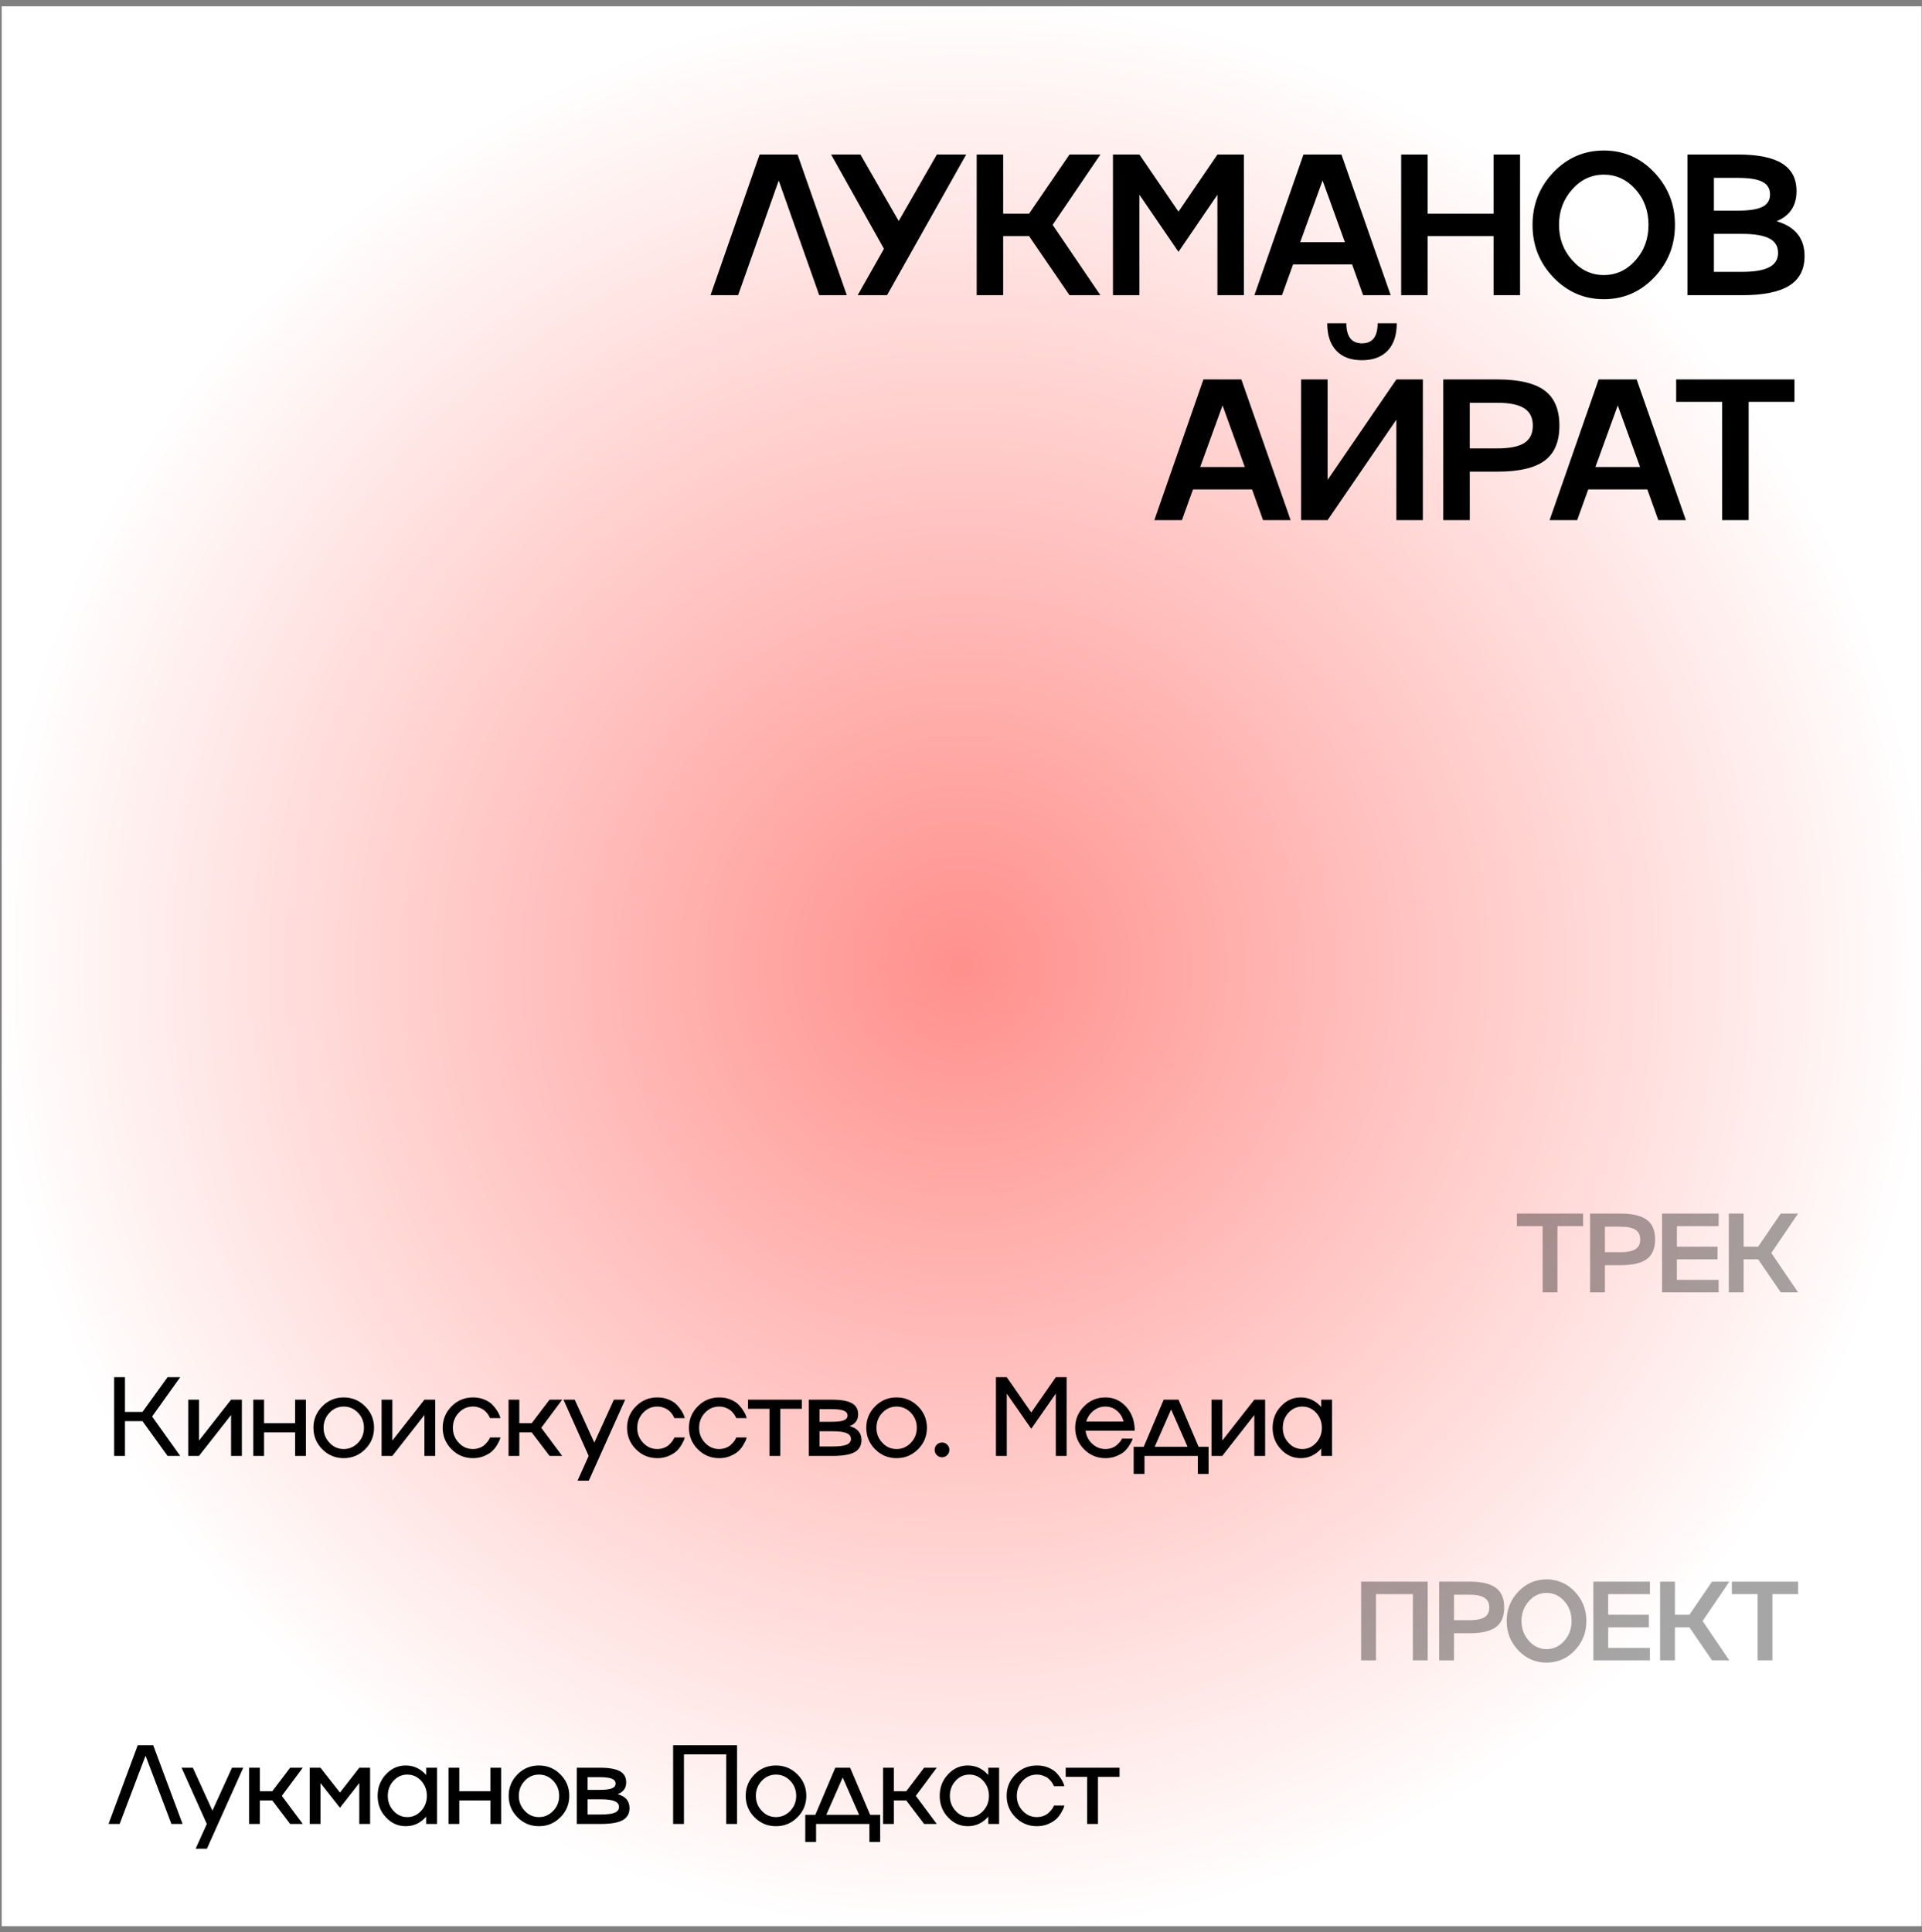
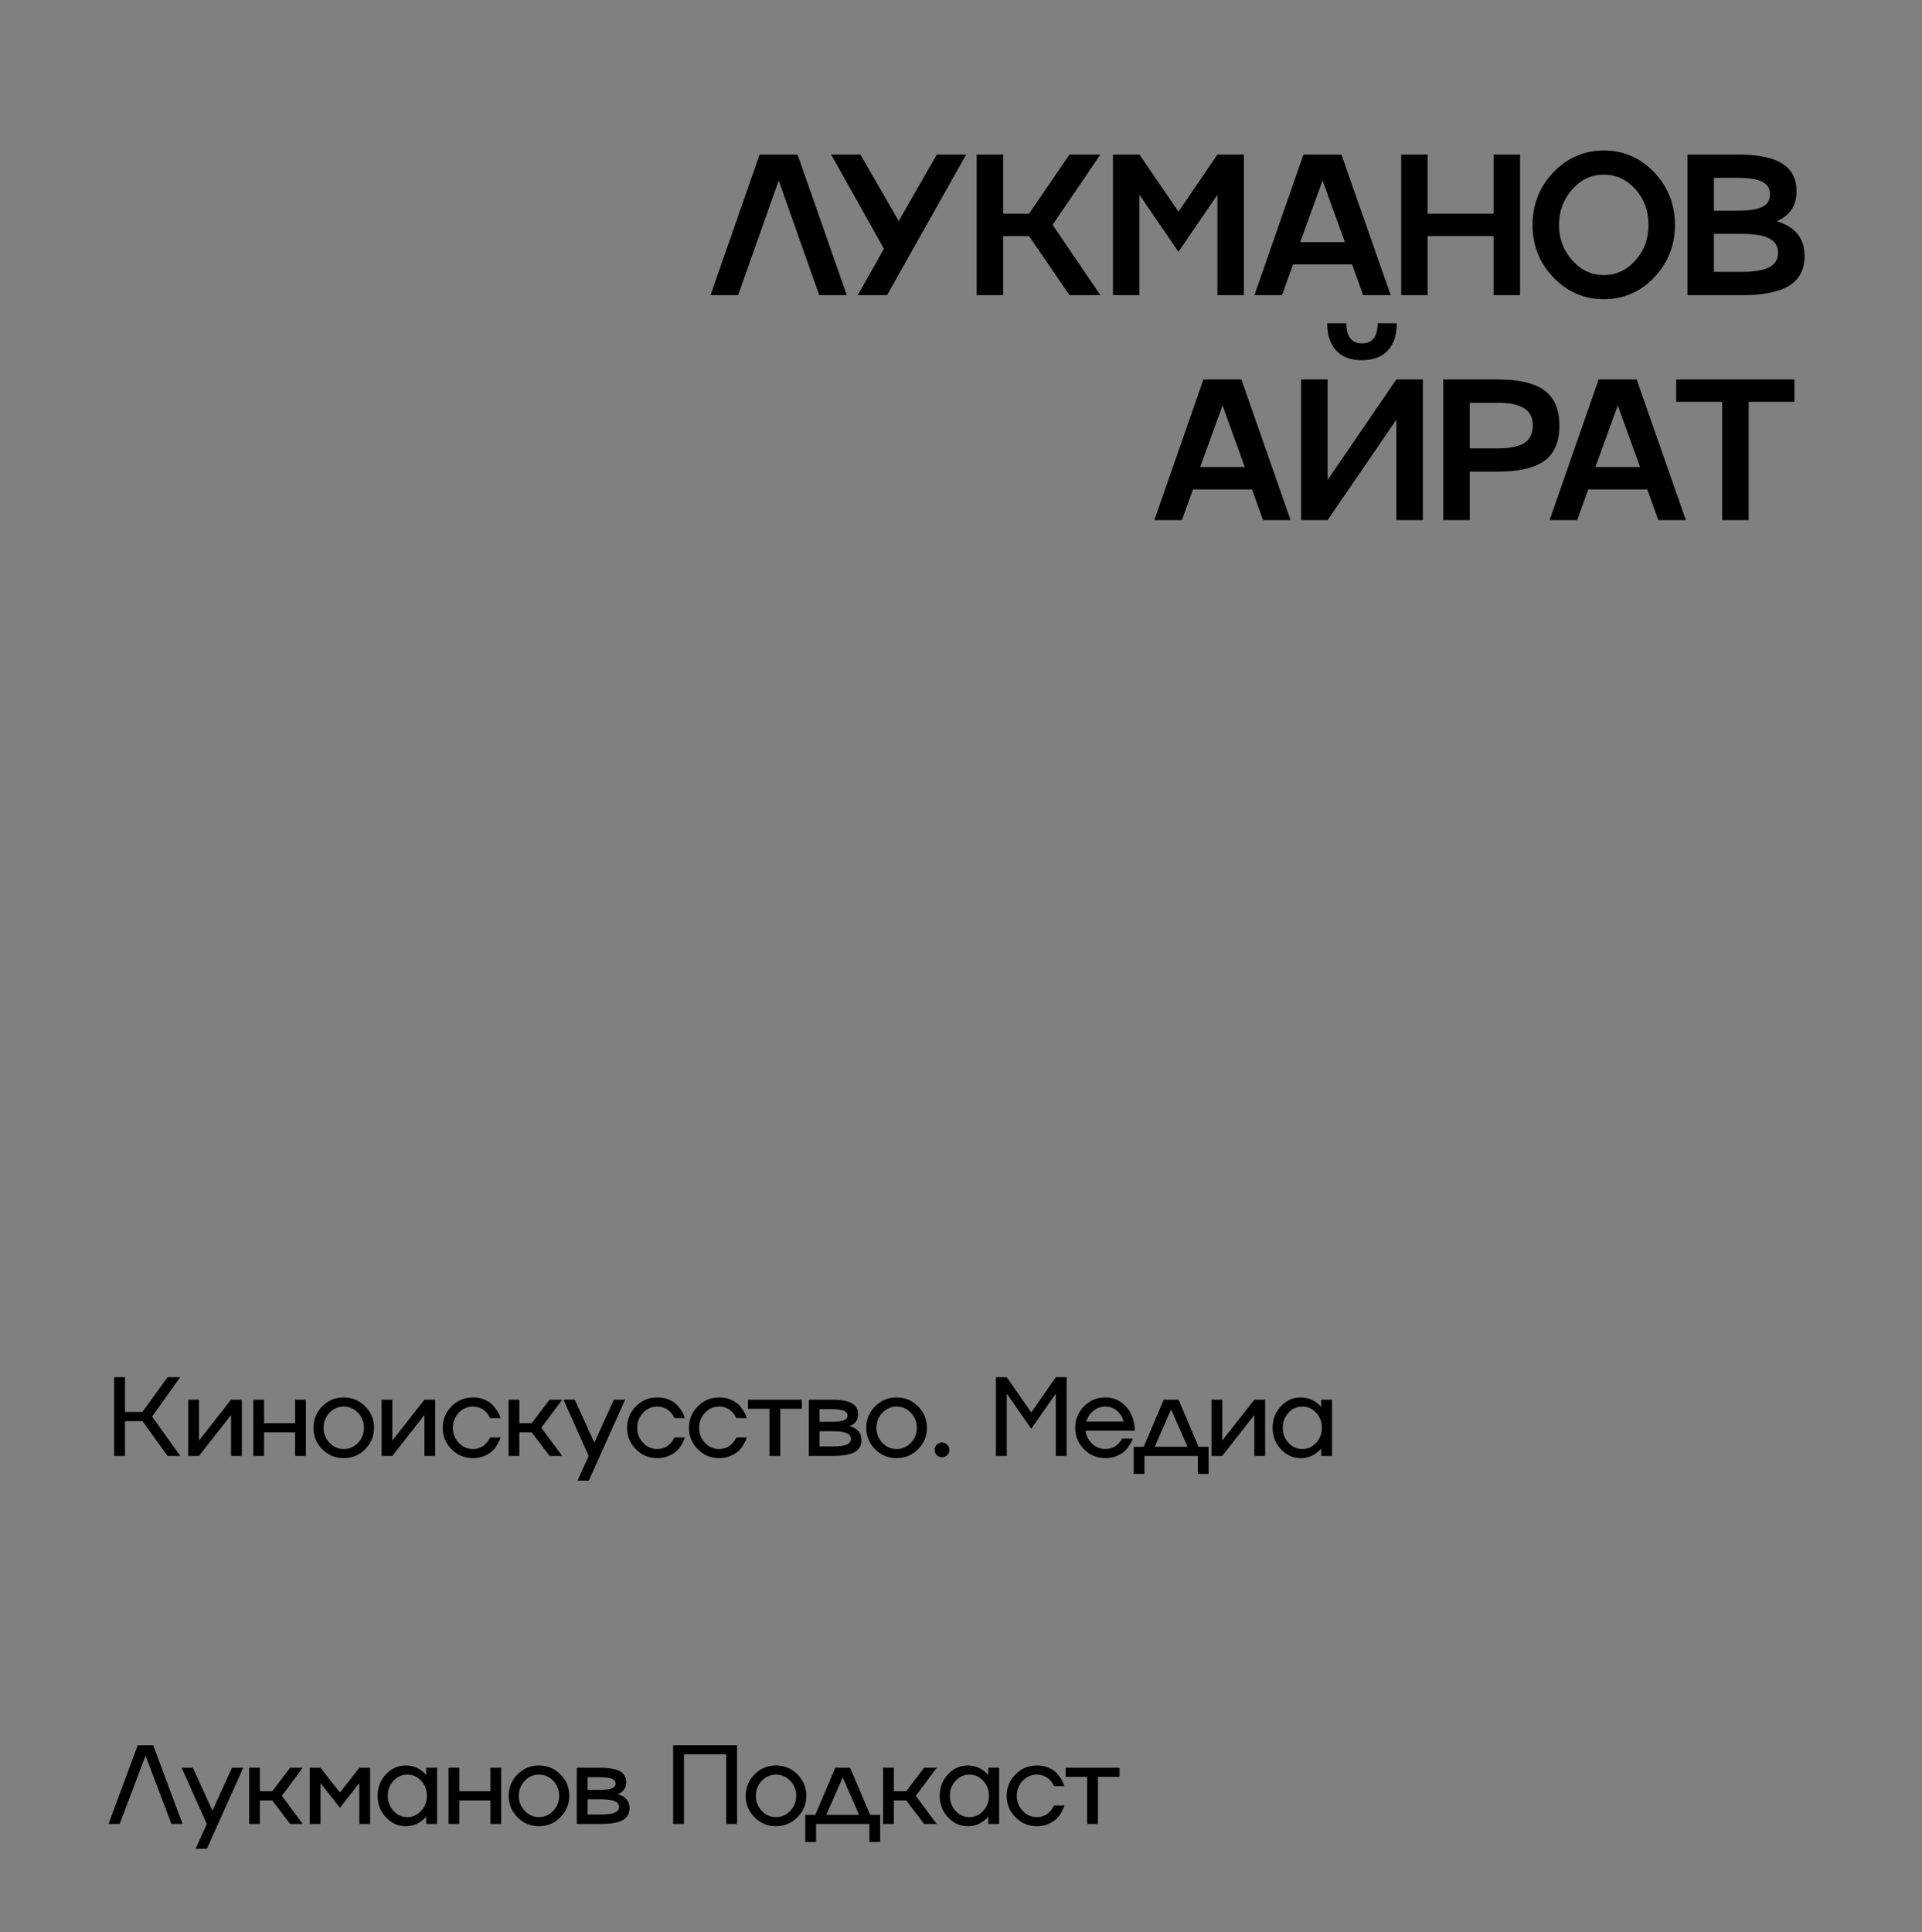
<svg xmlns="http://www.w3.org/2000/svg" width="188" height="189" viewBox="0 0 188 189" fill="none">
  <rect x="0" y="0" width="188" height="189" fill="#808080" stroke="none" />
-   <rect width="187.793" height="187.793" transform="translate(0.166 0.616)" fill="url(#paint0_radial_930_1075)" />
-   <path opacity="0.35" d="M152.342 126.409H150.892V119.932H148.373V118.707H154.85V119.932H152.342V126.409ZM155.533 118.707H158.492C159.674 118.707 160.537 118.909 161.081 119.314C161.622 119.715 161.892 120.356 161.892 121.237C161.892 122.118 161.622 122.757 161.081 123.154C160.541 123.555 159.678 123.756 158.492 123.756H156.983V126.409H155.533V118.707ZM156.983 122.483H158.492C159.166 122.483 159.658 122.384 159.969 122.188C160.281 121.987 160.437 121.67 160.437 121.237C160.437 120.807 160.281 120.492 159.969 120.292C159.658 120.087 159.166 119.985 158.492 119.985H156.983V122.483ZM168.107 118.707V119.932H164.025V121.946H168V123.176H164.025V125.19H168.107V126.409H162.575V118.707H168.107ZM174.183 118.707H175.875L173.259 122.558L175.875 126.409H174.183L171.97 123.176H170.552V126.409H169.102V118.707H170.552V121.946H171.97L174.183 118.707Z" fill="black" />
  <path d="M16.391 134.707H17.627L14.877 138.558L17.627 142.409H16.391L13.937 139.009H12.223V142.409H11.165V134.707H12.223V138.107H13.937L16.391 134.707ZM19.464 140.911L22.601 136.909H23.659V142.409H22.601V138.408L19.464 142.409H18.411V136.909H19.464V140.911ZM28.869 139.208V136.909H29.922V142.409H28.869V140.11H25.829V142.409H24.777V136.909H25.829V139.208H28.869ZM31.523 137.559C32.1 136.979 32.798 136.689 33.618 136.689C34.438 136.689 35.138 136.979 35.718 137.559C36.298 138.139 36.588 138.839 36.588 139.659C36.588 140.479 36.298 141.179 35.718 141.759C35.138 142.339 34.438 142.629 33.618 142.629C32.798 142.629 32.1 142.339 31.523 141.759C30.947 141.176 30.659 140.476 30.659 139.659C30.659 138.843 30.947 138.143 31.523 137.559ZM32.232 141.125C32.612 141.534 33.076 141.738 33.623 141.738C34.161 141.738 34.626 141.534 35.02 141.125C35.407 140.721 35.6 140.232 35.6 139.659C35.6 139.086 35.407 138.596 35.02 138.188C34.626 137.783 34.161 137.581 33.623 137.581C33.079 137.581 32.615 137.783 32.232 138.188C31.846 138.596 31.652 139.086 31.652 139.659C31.652 140.232 31.846 140.721 32.232 141.125ZM38.378 140.911L41.514 136.909H42.572V142.409H41.514V138.408L38.378 142.409H37.325V136.909H38.378V140.911ZM46.263 141.738C46.481 141.738 46.693 141.7 46.897 141.625C47.101 141.55 47.266 141.453 47.391 141.335C47.634 141.109 47.797 140.903 47.88 140.717L47.933 140.604H48.949C48.941 140.626 48.92 140.698 48.884 140.819C48.845 140.927 48.762 141.09 48.637 141.308C48.508 141.537 48.349 141.743 48.159 141.926C47.969 142.105 47.71 142.266 47.38 142.409C47.044 142.556 46.671 142.629 46.263 142.629C45.443 142.629 44.745 142.339 44.168 141.759C43.592 141.176 43.303 140.476 43.303 139.659C43.303 138.843 43.592 138.143 44.168 137.559C44.745 136.979 45.443 136.689 46.263 136.689C46.675 136.689 47.047 136.759 47.38 136.898C47.72 137.042 47.982 137.21 48.164 137.403C48.343 137.59 48.496 137.783 48.621 137.983C48.746 138.18 48.834 138.354 48.884 138.504L48.949 138.714H47.933C47.865 138.563 47.79 138.431 47.708 138.316C47.618 138.191 47.511 138.075 47.386 137.967C47.257 137.86 47.09 137.769 46.886 137.693C46.685 137.618 46.478 137.581 46.263 137.581C45.719 137.581 45.255 137.783 44.872 138.188C44.489 138.599 44.297 139.09 44.297 139.659C44.297 140.232 44.489 140.721 44.872 141.125C45.251 141.534 45.715 141.738 46.263 141.738ZM53.756 136.909H54.992L52.945 139.659L54.992 142.409H53.756L52.011 140.11H50.797V142.409H49.744V136.909H50.797V139.208H52.011L53.756 136.909ZM58.134 141.109L60.047 136.909H61.148L57.592 144.832H56.491L57.581 142.409L55.116 136.909H56.217L58.134 141.109ZM64.296 141.738C64.514 141.738 64.725 141.7 64.93 141.625C65.134 141.55 65.298 141.453 65.424 141.335C65.667 141.109 65.83 140.903 65.912 140.717L65.966 140.604H66.981C66.974 140.626 66.953 140.698 66.917 140.819C66.877 140.927 66.795 141.09 66.67 141.308C66.541 141.537 66.382 141.743 66.192 141.926C66.002 142.105 65.742 142.266 65.413 142.409C65.076 142.556 64.704 142.629 64.296 142.629C63.476 142.629 62.778 142.339 62.201 141.759C61.624 141.176 61.336 140.476 61.336 139.659C61.336 138.843 61.624 138.143 62.201 137.559C62.778 136.979 63.476 136.689 64.296 136.689C64.707 136.689 65.08 136.759 65.413 136.898C65.753 137.042 66.014 137.21 66.197 137.403C66.376 137.59 66.528 137.783 66.654 137.983C66.779 138.18 66.867 138.354 66.917 138.504L66.981 138.714H65.966C65.898 138.563 65.823 138.431 65.74 138.316C65.651 138.191 65.544 138.075 65.418 137.967C65.289 137.86 65.123 137.769 64.919 137.693C64.718 137.618 64.51 137.581 64.296 137.581C63.751 137.581 63.288 137.783 62.905 138.188C62.521 138.599 62.33 139.09 62.33 139.659C62.33 140.232 62.521 140.721 62.905 141.125C63.284 141.534 63.748 141.738 64.296 141.738ZM70.35 141.738C70.568 141.738 70.779 141.7 70.983 141.625C71.187 141.55 71.352 141.453 71.478 141.335C71.721 141.109 71.884 140.903 71.966 140.717L72.02 140.604H73.035C73.028 140.626 73.007 140.698 72.971 140.819C72.931 140.927 72.849 141.09 72.724 141.308C72.595 141.537 72.435 141.743 72.246 141.926C72.056 142.105 71.796 142.266 71.467 142.409C71.13 142.556 70.758 142.629 70.35 142.629C69.53 142.629 68.831 142.339 68.255 141.759C67.678 141.176 67.39 140.476 67.39 139.659C67.39 138.843 67.678 138.143 68.255 137.559C68.831 136.979 69.53 136.689 70.35 136.689C70.761 136.689 71.134 136.759 71.467 136.898C71.807 137.042 72.068 137.21 72.251 137.403C72.43 137.59 72.582 137.783 72.707 137.983C72.833 138.18 72.921 138.354 72.971 138.504L73.035 138.714H72.02C71.952 138.563 71.877 138.431 71.794 138.316C71.705 138.191 71.597 138.075 71.472 137.967C71.343 137.86 71.177 137.769 70.973 137.693C70.772 137.618 70.564 137.581 70.35 137.581C69.805 137.581 69.342 137.783 68.958 138.188C68.575 138.599 68.384 139.09 68.384 139.659C68.384 140.232 68.575 140.721 68.958 141.125C69.338 141.534 69.802 141.738 70.35 141.738ZM76.323 142.409H75.265V137.801H73.165V136.909H78.434V137.801H76.323V142.409ZM83.102 139.493C83.879 139.711 84.267 140.166 84.267 140.857C84.267 141.394 84.043 141.788 83.596 142.039C83.148 142.286 82.438 142.409 81.464 142.409H79.111V136.909H81.356C82.259 136.909 82.914 137.024 83.322 137.253C83.734 137.479 83.94 137.84 83.94 138.338C83.94 138.904 83.66 139.289 83.102 139.493ZM81.356 137.833H80.164V139.074H81.356C81.9 139.074 82.294 139.025 82.538 138.929C82.781 138.832 82.903 138.676 82.903 138.461C82.903 138.243 82.779 138.084 82.532 137.983C82.285 137.883 81.893 137.833 81.356 137.833ZM80.164 141.485H81.464C82.087 141.485 82.538 141.426 82.817 141.308C83.096 141.19 83.236 141.002 83.236 140.744C83.236 140.486 83.093 140.298 82.806 140.18C82.523 140.058 82.076 139.998 81.464 139.998H80.164V141.485ZM85.6 137.559C86.177 136.979 86.875 136.689 87.695 136.689C88.515 136.689 89.215 136.979 89.795 137.559C90.375 138.139 90.665 138.839 90.665 139.659C90.665 140.479 90.375 141.179 89.795 141.759C89.215 142.339 88.515 142.629 87.695 142.629C86.875 142.629 86.177 142.339 85.6 141.759C85.023 141.176 84.735 140.476 84.735 139.659C84.735 138.843 85.023 138.143 85.6 137.559ZM86.309 141.125C86.689 141.534 87.152 141.738 87.7 141.738C88.237 141.738 88.703 141.534 89.097 141.125C89.483 140.721 89.677 140.232 89.677 139.659C89.677 139.086 89.483 138.596 89.097 138.188C88.703 137.783 88.237 137.581 87.7 137.581C87.156 137.581 86.692 137.783 86.309 138.188C85.922 138.596 85.729 139.086 85.729 139.659C85.729 140.232 85.922 140.721 86.309 141.125ZM92.148 141.099C92.345 141.099 92.513 141.168 92.653 141.308C92.793 141.448 92.862 141.616 92.862 141.813C92.862 142.017 92.793 142.189 92.653 142.329C92.513 142.472 92.345 142.543 92.148 142.543C91.944 142.543 91.772 142.474 91.632 142.334C91.493 142.194 91.423 142.021 91.423 141.813C91.423 141.616 91.493 141.448 91.632 141.308C91.772 141.168 91.944 141.099 92.148 141.099ZM100.872 138.161L103.273 134.707H104.331V142.409H103.273V136.313L100.872 139.756L98.477 136.313V142.409H97.418V134.707H98.477L100.872 138.161ZM108.129 141.738C108.34 141.738 108.541 141.704 108.731 141.636C108.924 141.568 109.083 141.48 109.209 141.373C109.448 141.165 109.61 140.982 109.692 140.825L109.746 140.717H110.793C110.757 140.825 110.734 140.893 110.723 140.921C110.691 141 110.605 141.154 110.465 141.383C110.336 141.595 110.179 141.788 109.993 141.963C109.821 142.125 109.565 142.277 109.225 142.42C108.892 142.56 108.526 142.629 108.129 142.629C107.309 142.629 106.611 142.339 106.034 141.759C105.458 141.176 105.169 140.476 105.169 139.659C105.169 138.843 105.458 138.143 106.034 137.559C106.611 136.979 107.309 136.689 108.129 136.689C108.942 136.689 109.622 136.999 110.17 137.618C110.718 138.234 110.992 139.009 110.992 139.944H106.185C106.246 140.449 106.46 140.873 106.829 141.217C107.198 141.564 107.631 141.738 108.129 141.738ZM108.129 137.581C107.692 137.581 107.3 137.718 106.953 137.994C106.609 138.27 106.374 138.623 106.249 139.052H109.901C109.801 138.623 109.585 138.268 109.252 137.989C108.926 137.717 108.551 137.581 108.129 137.581ZM115.279 136.909L117.239 141.518H118.217V144.171H117.164V142.409H111.948V144.171H110.89V141.518H111.873L113.828 136.909H115.279ZM114.553 137.865L112.947 141.518H116.159L114.553 137.865ZM119.555 140.911L122.691 136.909H123.749V142.409H122.691V138.408L119.555 142.409H118.502V136.909H119.555V140.911ZM129.234 137.624V136.909H130.292V142.409H129.234V141.695C128.679 142.318 128.011 142.629 127.231 142.629C126.475 142.629 125.829 142.339 125.292 141.759C124.751 141.183 124.481 140.483 124.481 139.659C124.481 138.836 124.751 138.136 125.292 137.559C125.829 136.979 126.475 136.689 127.231 136.689C128.011 136.689 128.679 137 129.234 137.624ZM126.033 141.125C126.402 141.534 126.853 141.738 127.386 141.738C127.913 141.738 128.364 141.534 128.74 141.125C129.112 140.721 129.298 140.232 129.298 139.659C129.298 139.09 129.112 138.599 128.74 138.188C128.364 137.783 127.913 137.581 127.386 137.581C126.856 137.581 126.405 137.783 126.033 138.188C125.66 138.599 125.474 139.09 125.474 139.659C125.474 140.232 125.66 140.721 126.033 141.125Z" fill="black" />
-   <path opacity="0.35" d="M133.139 162.409V154.707H139.649V162.409H138.198V155.932H134.589V162.409H133.139ZM140.772 154.707H143.731C144.913 154.707 145.776 154.909 146.32 155.314C146.861 155.715 147.131 156.356 147.131 157.237C147.131 158.118 146.861 158.757 146.32 159.154C145.779 159.555 144.917 159.756 143.731 159.756H142.222V162.409H140.772V154.707ZM142.222 158.483H143.731C144.404 158.483 144.897 158.384 145.208 158.188C145.52 157.987 145.676 157.67 145.676 157.237C145.676 156.807 145.52 156.492 145.208 156.292C144.897 156.087 144.404 155.985 143.731 155.985H142.222V158.483ZM148.518 155.679C149.28 154.884 150.201 154.487 151.278 154.487C152.356 154.487 153.275 154.884 154.034 155.679C154.793 156.481 155.172 157.441 155.172 158.558C155.172 159.679 154.793 160.639 154.034 161.437C153.275 162.232 152.356 162.629 151.278 162.629C150.201 162.629 149.28 162.232 148.518 161.437C147.755 160.642 147.374 159.682 147.374 158.558C147.374 157.437 147.755 156.478 148.518 155.679ZM149.549 160.497C150.025 161.038 150.602 161.308 151.278 161.308C151.955 161.308 152.532 161.04 153.008 160.502C153.484 159.972 153.722 159.324 153.722 158.558C153.722 157.792 153.484 157.142 153.008 156.608C152.528 156.075 151.952 155.808 151.278 155.808C150.602 155.808 150.025 156.077 149.549 156.614C149.065 157.154 148.824 157.803 148.824 158.558C148.824 159.314 149.065 159.96 149.549 160.497ZM161.387 154.707V155.932H157.305V157.946H161.28V159.176H157.305V161.19H161.387V162.409H155.855V154.707H161.387ZM167.463 154.707H169.155L166.539 158.558L169.155 162.409H167.463L165.25 159.176H163.832V162.409H162.382V154.707H163.832V157.946H165.25L167.463 154.707ZM173.372 162.409H171.921V155.932H169.402V154.707H175.88V155.932H173.372V162.409Z" fill="black" />
  <path d="M13.475 170.707H14.984L17.857 178.409H16.767L14.237 171.733L11.707 178.409H10.617L13.475 170.707ZM20.78 177.109L22.692 172.909H23.793L20.238 180.832H19.136L20.227 178.409L17.761 172.909H18.863L20.78 177.109ZM28.381 172.909H29.616L27.57 175.659L29.616 178.409H28.381L26.635 176.11H25.421V178.409H24.369V172.909H25.421V175.208H26.635L28.381 172.909ZM33.253 175.342L35.144 172.909H36.202V178.409H35.144V174.408L33.253 176.825L31.346 174.408V178.409H30.293V172.909H31.346L33.253 175.342ZM41.691 173.624V172.909H42.75V178.409H41.691V177.695C41.136 178.318 40.469 178.629 39.688 178.629C38.933 178.629 38.286 178.339 37.749 177.759C37.209 177.183 36.938 176.483 36.938 175.659C36.938 174.836 37.209 174.136 37.749 173.559C38.286 172.979 38.933 172.689 39.688 172.689C40.469 172.689 41.136 173 41.691 173.624ZM38.49 177.125C38.859 177.534 39.31 177.738 39.844 177.738C40.37 177.738 40.821 177.534 41.197 177.125C41.57 176.721 41.756 176.232 41.756 175.659C41.756 175.09 41.57 174.599 41.197 174.188C40.821 173.783 40.37 173.581 39.844 173.581C39.314 173.581 38.863 173.783 38.49 174.188C38.118 174.599 37.932 175.09 37.932 175.659C37.932 176.232 38.118 176.721 38.49 177.125ZM47.966 175.208V172.909H49.018V178.409H47.966V176.11H44.926V178.409H43.873V172.909H44.926V175.208H47.966ZM50.62 173.559C51.196 172.979 51.894 172.689 52.714 172.689C53.534 172.689 54.234 172.979 54.814 173.559C55.395 174.139 55.684 174.839 55.684 175.659C55.684 176.479 55.395 177.179 54.814 177.759C54.234 178.339 53.534 178.629 52.714 178.629C51.894 178.629 51.196 178.339 50.62 177.759C50.043 177.176 49.755 176.476 49.755 175.659C49.755 174.843 50.043 174.143 50.62 173.559ZM51.329 177.125C51.708 177.534 52.172 177.738 52.72 177.738C53.257 177.738 53.722 177.534 54.116 177.125C54.503 176.721 54.696 176.232 54.696 175.659C54.696 175.086 54.503 174.596 54.116 174.188C53.722 173.783 53.257 173.581 52.72 173.581C52.175 173.581 51.712 173.783 51.329 174.188C50.942 174.596 50.748 175.086 50.748 175.659C50.748 176.232 50.942 176.721 51.329 177.125ZM60.412 175.493C61.189 175.711 61.577 176.166 61.577 176.857C61.577 177.394 61.353 177.788 60.906 178.039C60.458 178.286 59.748 178.409 58.774 178.409H56.421V172.909H58.666C59.569 172.909 60.224 173.024 60.632 173.253C61.044 173.479 61.25 173.84 61.25 174.338C61.25 174.904 60.97 175.289 60.412 175.493ZM58.666 173.833H57.474V175.074H58.666C59.21 175.074 59.604 175.025 59.848 174.929C60.091 174.832 60.213 174.676 60.213 174.461C60.213 174.243 60.09 174.084 59.842 173.983C59.595 173.883 59.203 173.833 58.666 173.833ZM57.474 177.485H58.774C59.397 177.485 59.848 177.426 60.127 177.308C60.406 177.19 60.546 177.002 60.546 176.744C60.546 176.486 60.403 176.298 60.116 176.18C59.834 176.058 59.386 175.998 58.774 175.998H57.474V177.485ZM65.843 178.409V170.707H72.095V178.409H71.037V171.599H66.901V178.409H65.843ZM73.804 173.559C74.38 172.979 75.079 172.689 75.898 172.689C76.719 172.689 77.419 172.979 77.999 173.559C78.579 174.139 78.869 174.839 78.869 175.659C78.869 176.479 78.579 177.179 77.999 177.759C77.419 178.339 76.719 178.629 75.898 178.629C75.079 178.629 74.38 178.339 73.804 177.759C73.227 177.176 72.939 176.476 72.939 175.659C72.939 174.843 73.227 174.143 73.804 173.559ZM74.513 177.125C74.892 177.534 75.356 177.738 75.904 177.738C76.441 177.738 76.906 177.534 77.3 177.125C77.687 176.721 77.88 176.232 77.88 175.659C77.88 175.086 77.687 174.596 77.3 174.188C76.906 173.783 76.441 173.581 75.904 173.581C75.36 173.581 74.896 173.783 74.513 174.188C74.126 174.596 73.933 175.086 73.933 175.659C73.933 176.232 74.126 176.721 74.513 177.125ZM83.156 172.909L85.116 177.518H86.094V180.171H85.041V178.409H79.825V180.171H78.767V177.518H79.75L81.705 172.909H83.156ZM82.43 173.865L80.825 177.518H84.036L82.43 173.865ZM90.391 172.909H91.626L89.58 175.659L91.626 178.409H90.391L88.645 176.11H87.432V178.409H86.379V172.909H87.432V175.208H88.645L90.391 172.909ZM96.671 173.624V172.909H97.729V178.409H96.671V177.695C96.115 178.318 95.448 178.629 94.667 178.629C93.912 178.629 93.265 178.339 92.728 177.759C92.187 177.183 91.917 176.483 91.917 175.659C91.917 174.836 92.187 174.136 92.728 173.559C93.265 172.979 93.912 172.689 94.667 172.689C95.448 172.689 96.115 173 96.671 173.624ZM93.469 177.125C93.838 177.534 94.289 177.738 94.823 177.738C95.349 177.738 95.8 177.534 96.176 177.125C96.549 176.721 96.735 176.232 96.735 175.659C96.735 175.09 96.549 174.599 96.176 174.188C95.8 173.783 95.349 173.581 94.823 173.581C94.293 173.581 93.842 173.783 93.469 174.188C93.097 174.599 92.911 175.09 92.911 175.659C92.911 176.232 93.097 176.721 93.469 177.125ZM101.425 177.738C101.643 177.738 101.854 177.7 102.058 177.625C102.262 177.55 102.427 177.453 102.552 177.335C102.796 177.109 102.959 176.903 103.041 176.717L103.095 176.604H104.11C104.103 176.626 104.081 176.698 104.046 176.819C104.006 176.927 103.924 177.09 103.799 177.308C103.67 177.537 103.51 177.743 103.321 177.926C103.131 178.105 102.871 178.266 102.542 178.409C102.205 178.556 101.833 178.629 101.425 178.629C100.605 178.629 99.906 178.339 99.33 177.759C98.753 177.176 98.465 176.476 98.465 175.659C98.465 174.843 98.753 174.143 99.33 173.559C99.906 172.979 100.605 172.689 101.425 172.689C101.836 172.689 102.209 172.759 102.542 172.898C102.882 173.042 103.143 173.21 103.326 173.403C103.505 173.59 103.657 173.783 103.782 173.983C103.908 174.18 103.996 174.354 104.046 174.504L104.11 174.714H103.095C103.027 174.563 102.952 174.431 102.869 174.316C102.78 174.191 102.672 174.075 102.547 173.967C102.418 173.86 102.252 173.769 102.048 173.693C101.847 173.618 101.639 173.581 101.425 173.581C100.88 173.581 100.417 173.783 100.033 174.188C99.65 174.599 99.459 175.09 99.459 175.659C99.459 176.232 99.65 176.721 100.033 177.125C100.413 177.534 100.877 177.738 101.425 177.738ZM107.398 178.409H106.34V173.801H104.24V172.909H109.509V173.801H107.398V178.409Z" fill="black" />
  <path d="M74.299 15.115H78.012L82.829 28.874H80.133L76.17 17.657L72.198 28.874H69.501L74.299 15.115ZM87.906 21.62L91.638 15.115H94.507L86.764 28.874H83.895L86.466 24.336L81.295 15.115H84.164L87.906 21.62ZM104.612 15.115H107.634L102.961 21.994L107.634 28.874H104.612L100.658 23.098H98.125V28.874H95.535V15.115H98.125V20.901H100.658L104.612 15.115ZM115.273 20.699L119.082 15.115H121.673V28.874H119.082V19.049L115.273 24.633L111.454 19.049V28.874H108.863V15.115H111.454L115.273 20.699ZM136.028 28.874H133.332L132.257 25.871H126.481L125.397 28.874H122.7L127.498 15.115H131.211L136.028 28.874ZM131.547 23.683L129.369 17.657L127.181 23.683H131.547ZM146.094 20.901V15.115H148.685V28.874H146.094V23.098H139.646V28.874H137.056V15.115H139.646V20.901H146.094ZM151.948 16.852C153.31 15.431 154.954 14.722 156.88 14.722C158.805 14.722 160.446 15.431 161.802 16.852C163.158 18.284 163.836 19.999 163.836 21.994C163.836 23.997 163.158 25.711 161.802 27.137C160.446 28.557 158.805 29.267 156.88 29.267C154.954 29.267 153.31 28.557 151.948 27.137C150.586 25.717 149.904 24.003 149.904 21.994C149.904 19.992 150.586 18.278 151.948 16.852ZM153.79 25.458C154.641 26.424 155.671 26.907 156.88 26.907C158.089 26.907 159.119 26.427 159.969 25.468C160.82 24.521 161.246 23.363 161.246 21.994C161.246 20.626 160.82 19.465 159.969 18.512C159.112 17.558 158.082 17.082 156.88 17.082C155.671 17.082 154.641 17.562 153.79 18.521C152.927 19.487 152.495 20.645 152.495 21.994C152.495 23.344 152.927 24.499 153.79 25.458ZM173.778 21.639C175.601 22.177 176.512 23.312 176.512 25.046C176.512 26.351 176.013 27.316 175.015 27.943C174.018 28.564 172.479 28.874 170.4 28.874H165.056V15.115H170.007C171.958 15.115 173.397 15.409 174.325 15.998C175.258 16.58 175.725 17.478 175.725 18.694C175.725 20.12 175.076 21.102 173.778 21.639ZM170.007 17.398H167.646V20.603H170.007C171.107 20.603 171.903 20.479 172.396 20.229C172.889 19.98 173.135 19.573 173.135 19.01C173.135 18.448 172.885 18.038 172.386 17.782C171.894 17.526 171.101 17.398 170.007 17.398ZM167.646 26.59H170.4C171.603 26.59 172.489 26.44 173.058 26.14C173.634 25.839 173.922 25.369 173.922 24.729C173.922 24.089 173.637 23.622 173.068 23.328C172.498 23.027 171.609 22.877 170.4 22.877H167.646V26.59ZM126.241 50.874H123.545L122.47 47.871H116.694L115.61 50.874H112.914L117.711 37.115H121.424L126.241 50.874ZM121.76 45.683L119.582 39.657L117.394 45.683H121.76ZM129.859 46.94L136.585 37.115H139.176V50.874H136.585V41.049L129.859 50.874H127.269V37.115H129.859V46.94ZM135.741 34.294C135.146 34.921 134.305 35.234 133.218 35.234C132.13 35.234 131.292 34.921 130.704 34.294C130.115 33.667 129.821 32.775 129.821 31.617H131.692C131.692 32.928 132.204 33.584 133.227 33.584C134.244 33.584 134.753 32.928 134.753 31.617H136.624C136.624 32.775 136.33 33.667 135.741 34.294ZM141.173 37.115H146.46C148.571 37.115 150.112 37.476 151.084 38.199C152.05 38.916 152.533 40.06 152.533 41.634C152.533 43.208 152.05 44.349 151.084 45.059C150.119 45.776 148.577 46.134 146.46 46.134H143.764V50.874H141.173V37.115ZM143.764 43.86H146.46C147.662 43.86 148.542 43.684 149.098 43.332C149.655 42.974 149.933 42.408 149.933 41.634C149.933 40.867 149.655 40.304 149.098 39.945C148.542 39.581 147.662 39.398 146.46 39.398H143.764V43.86ZM164.902 50.874H162.206L161.132 47.871H155.355L154.271 50.874H151.575L156.372 37.115H160.086L164.902 50.874ZM160.422 45.683L158.243 39.657L156.056 45.683H160.422ZM171.044 50.874H168.454V39.303H163.954V37.115H175.525V39.303H171.044V50.874Z" fill="black" />
  <defs>
    <radialGradient id="paint0_radial_930_1075" cx="0" cy="0" r="1" gradientUnits="userSpaceOnUse" gradientTransform="translate(93.897 93.897) rotate(90) scale(93.897)">
      <stop stop-color="#FF908C" />
      <stop offset="1" stop-color="white" />
    </radialGradient>
  </defs>
</svg>